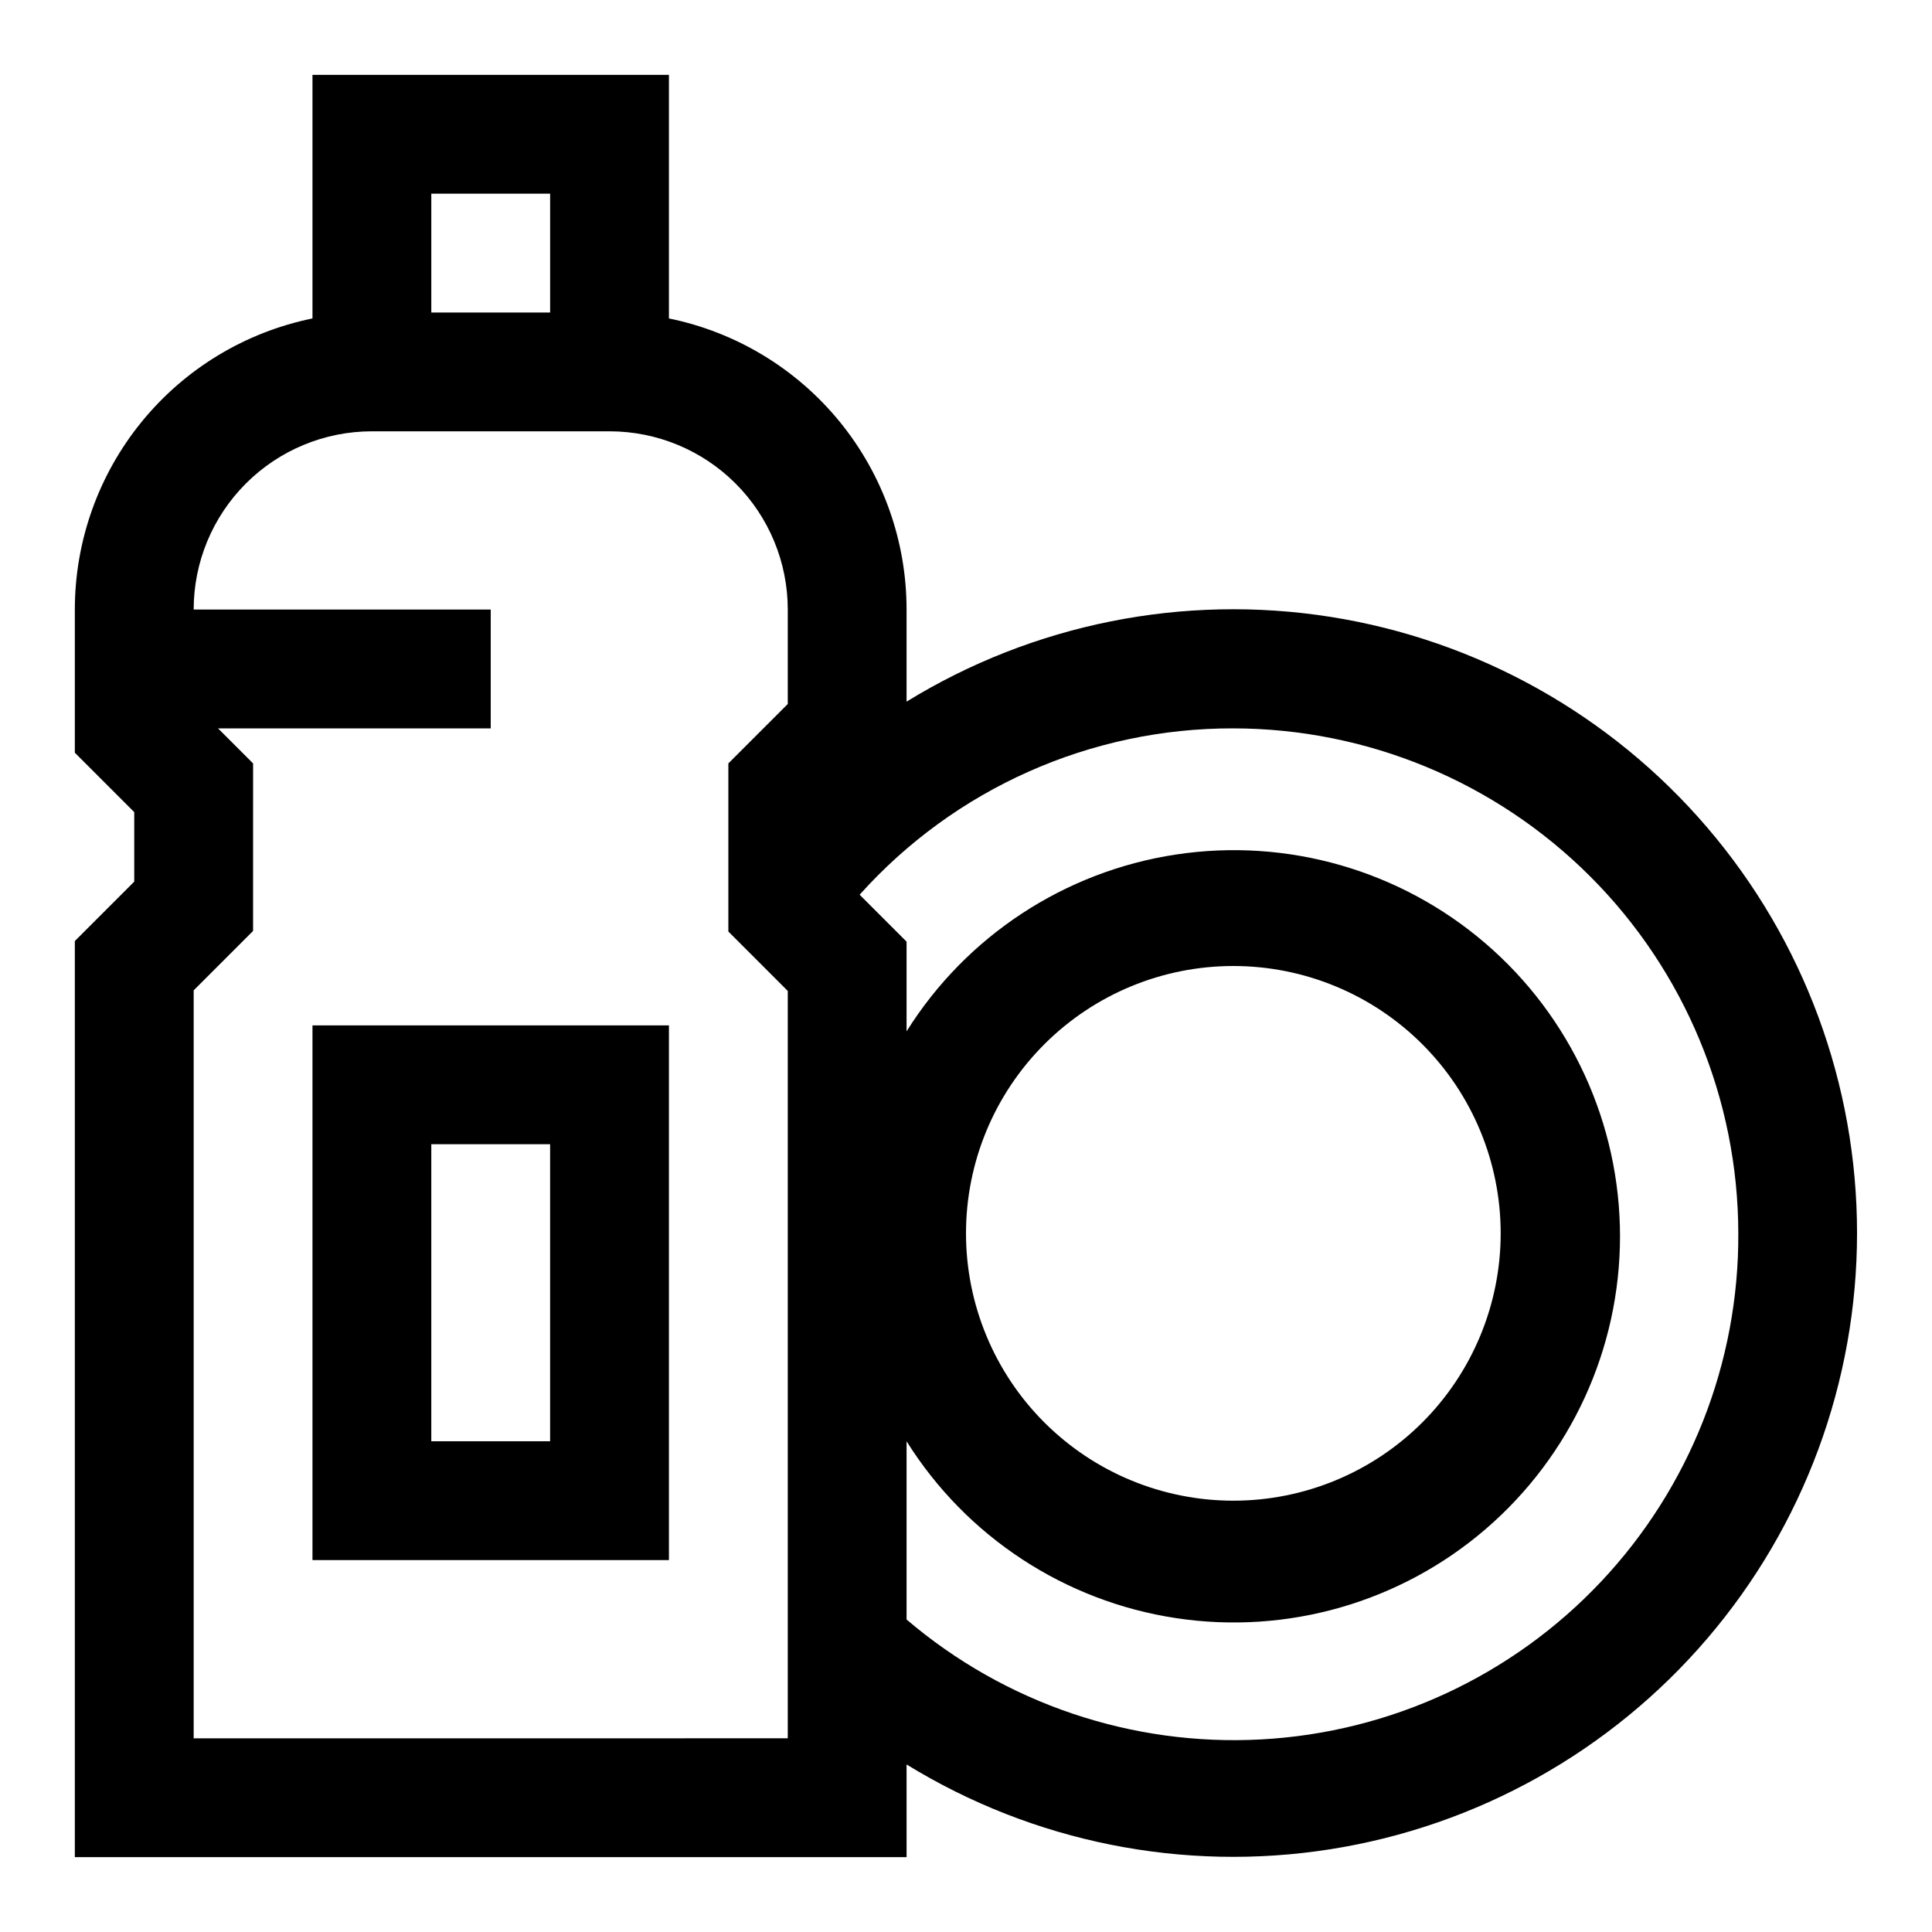
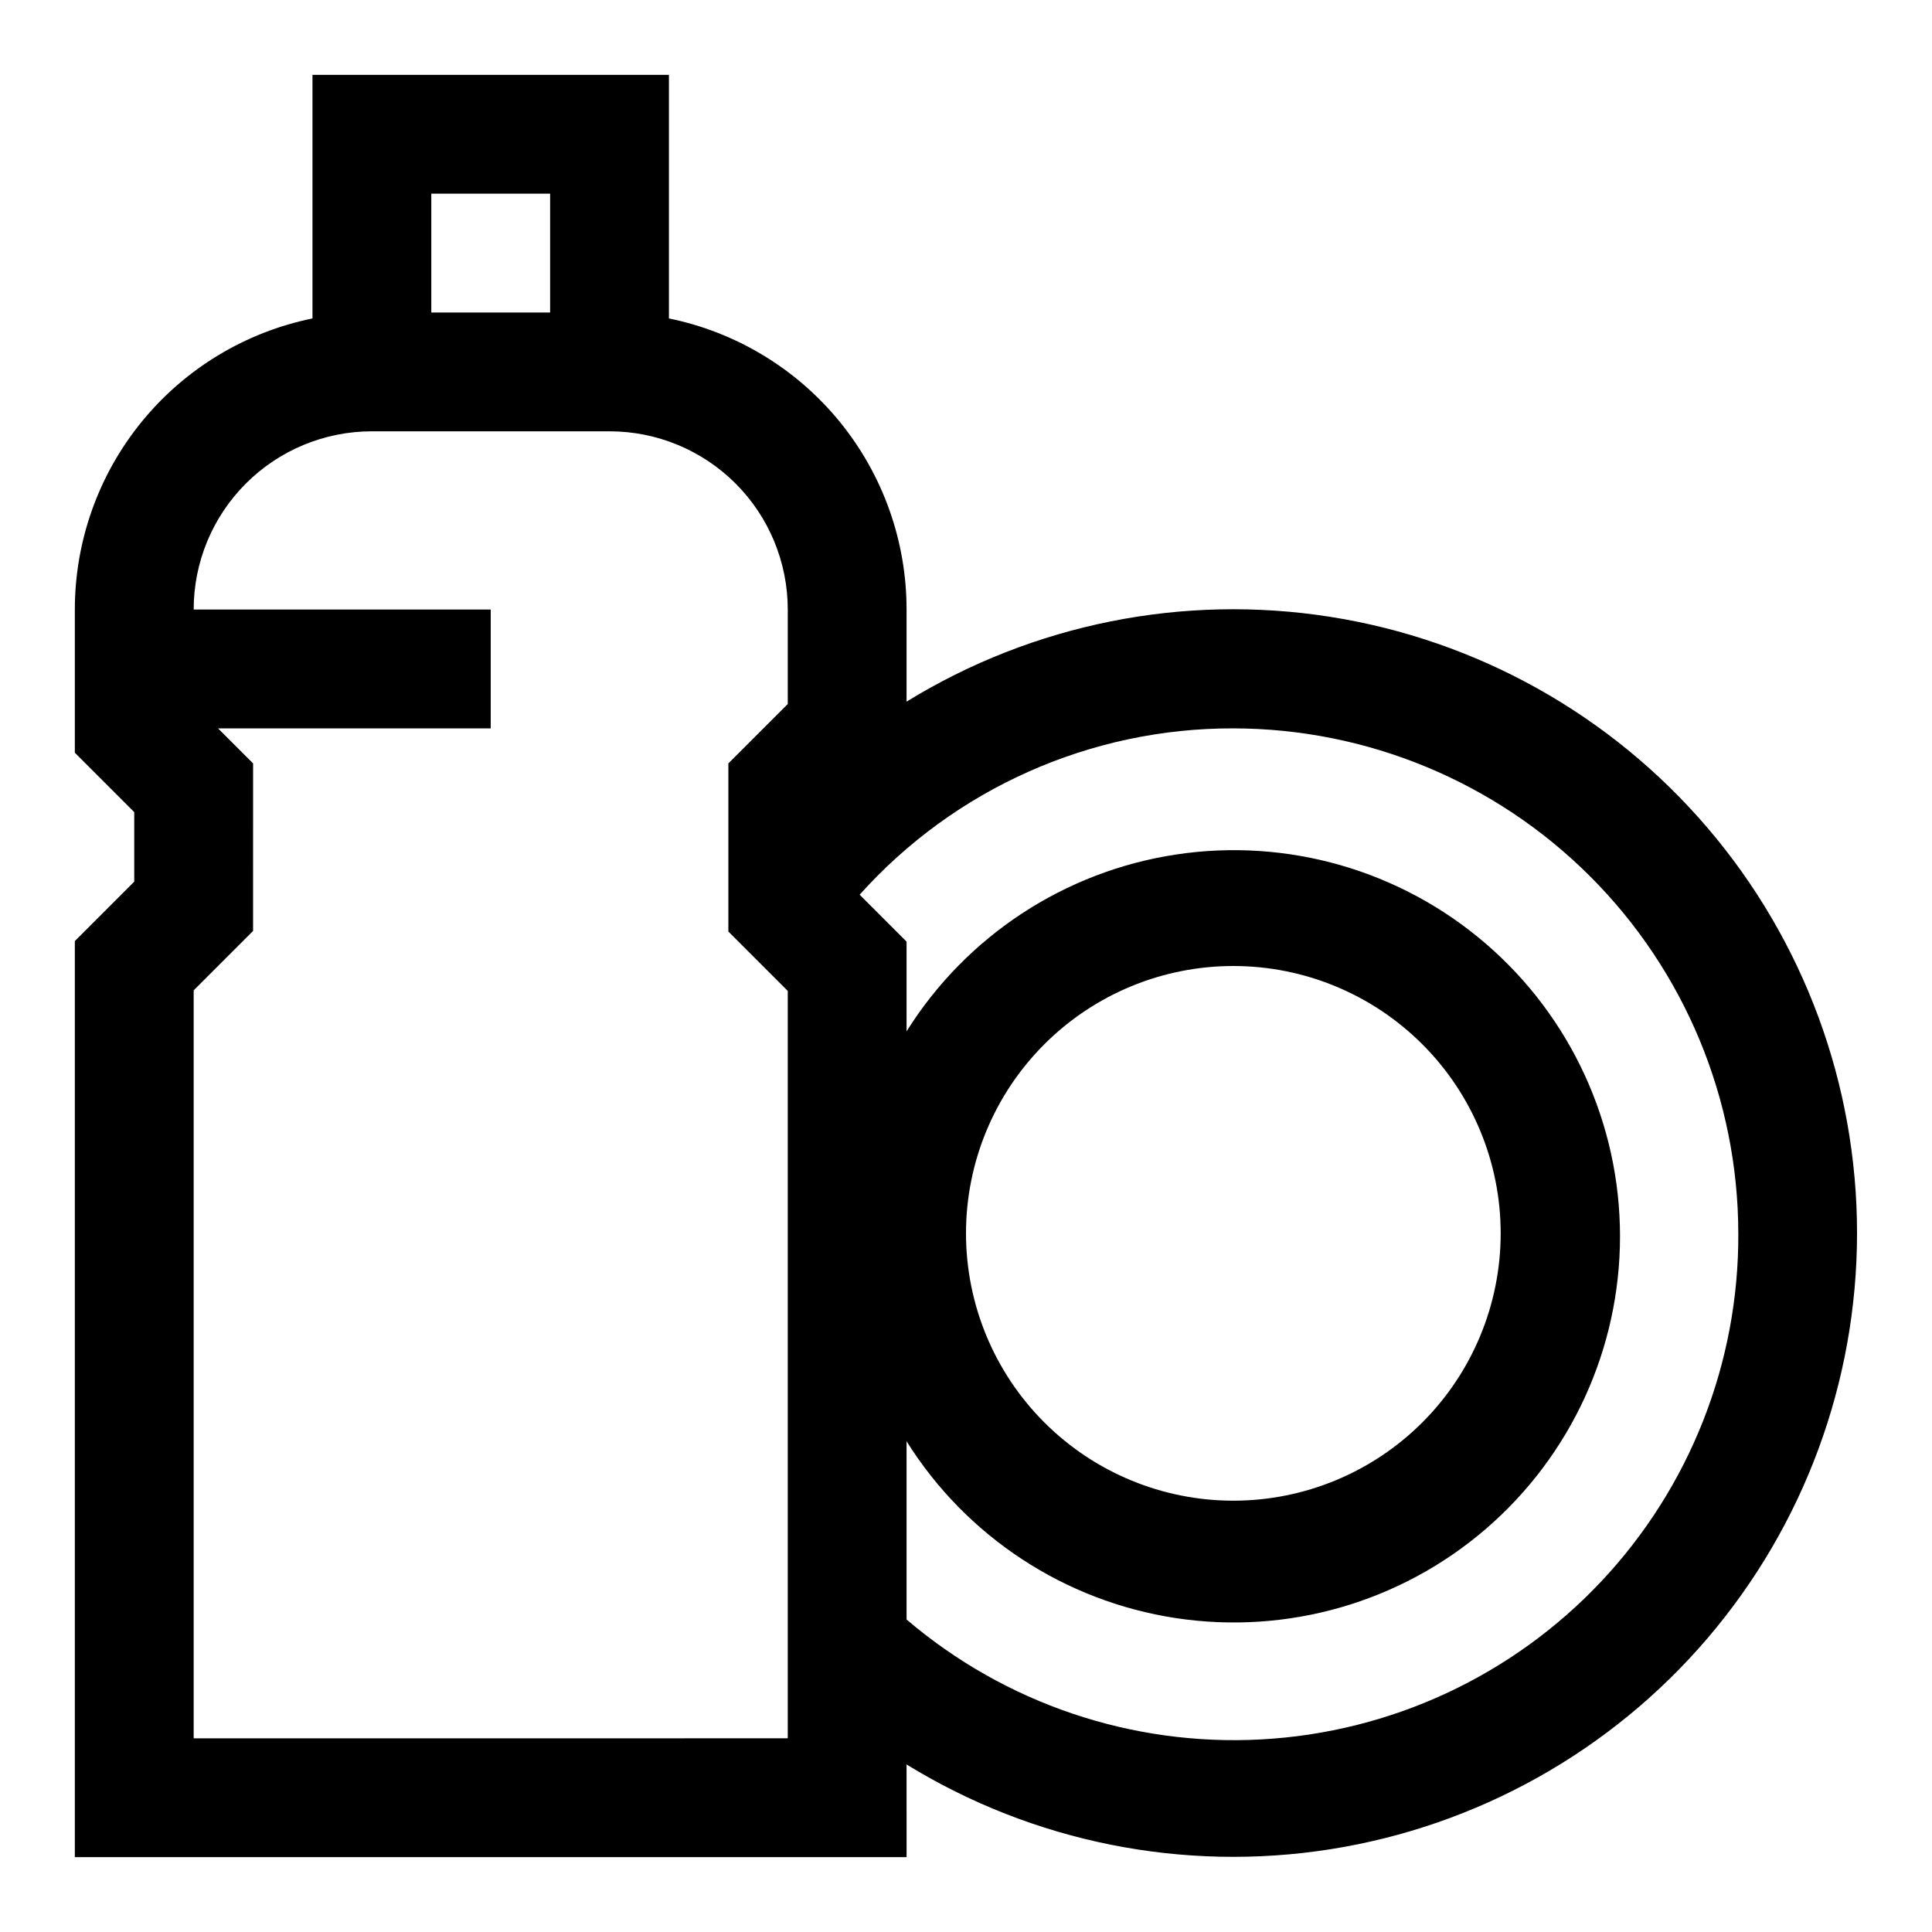
<svg xmlns="http://www.w3.org/2000/svg" fill="#000000" width="800px" height="800px" version="1.1" viewBox="144 144 512 512">
  <g>
    <path d="m384.25 611.6c33.555 20.629 73.371 28.598 112.28 22.473s74.352-25.941 99.945-55.883c25.598-29.938 39.66-68.031 39.66-107.42 0-39.391-14.062-77.484-39.66-107.42-25.594-29.938-61.035-49.754-99.945-55.883-38.91-6.125-78.727 1.844-112.28 22.473v-24.402c0.004-18.148-6.262-35.738-17.738-49.797-11.477-14.059-27.457-23.719-45.238-27.352v-64.551h-94.465v64.551c-17.777 3.633-33.762 13.293-45.234 27.352-11.477 14.059-17.742 31.648-17.742 49.797v37.941l15.742 15.742v18.422l-15.742 15.742v242.78h220.42zm220.42-140.75c0.164 34.305-12.867 67.359-36.395 92.324s-55.754 39.926-90.012 41.789c-34.254 1.863-67.914-9.512-94.012-31.777v-47.234c15.828 25.277 41.895 42.391 71.379 46.863 29.484 4.473 59.453-4.137 82.066-23.578s35.625-47.777 35.625-77.602c0-29.82-13.012-58.16-35.625-77.602s-52.582-28.051-82.066-23.574c-29.484 4.473-55.551 21.586-71.379 46.859v-23.773l-12.438-12.438c25.219-28.137 61.246-44.172 99.031-44.082 35.48 0.039 69.492 14.152 94.582 39.242 25.086 25.086 39.199 59.102 39.242 94.582zm-204.67 0c0-18.793 7.461-36.812 20.75-50.098 13.285-13.289 31.305-20.75 50.098-20.75 18.789 0 36.809 7.461 50.098 20.75 13.285 13.285 20.75 31.305 20.75 50.098 0 18.789-7.465 36.809-20.75 50.098-13.289 13.285-31.309 20.75-50.098 20.75-18.793 0-36.812-7.465-50.098-20.75-13.289-13.289-20.75-31.309-20.75-50.098zm-141.7-275.52h31.488v31.488h-31.488zm94.465 409.34-157.44 0.004v-198.22l15.742-15.742 0.004-44.398-9.289-9.289h72.266v-31.488h-78.723c0-12.527 4.977-24.543 13.836-33.398 8.859-8.859 20.871-13.836 33.398-13.836h62.977c12.527 0 24.539 4.977 33.398 13.836 8.855 8.855 13.832 20.871 13.832 33.398v25.031l-15.742 15.742v44.555l15.742 15.742z" />
-     <path d="m226.81 557.44h94.465v-141.7h-94.465zm31.488-110.21h31.488v78.719h-31.488z" />
  </g>
</svg>